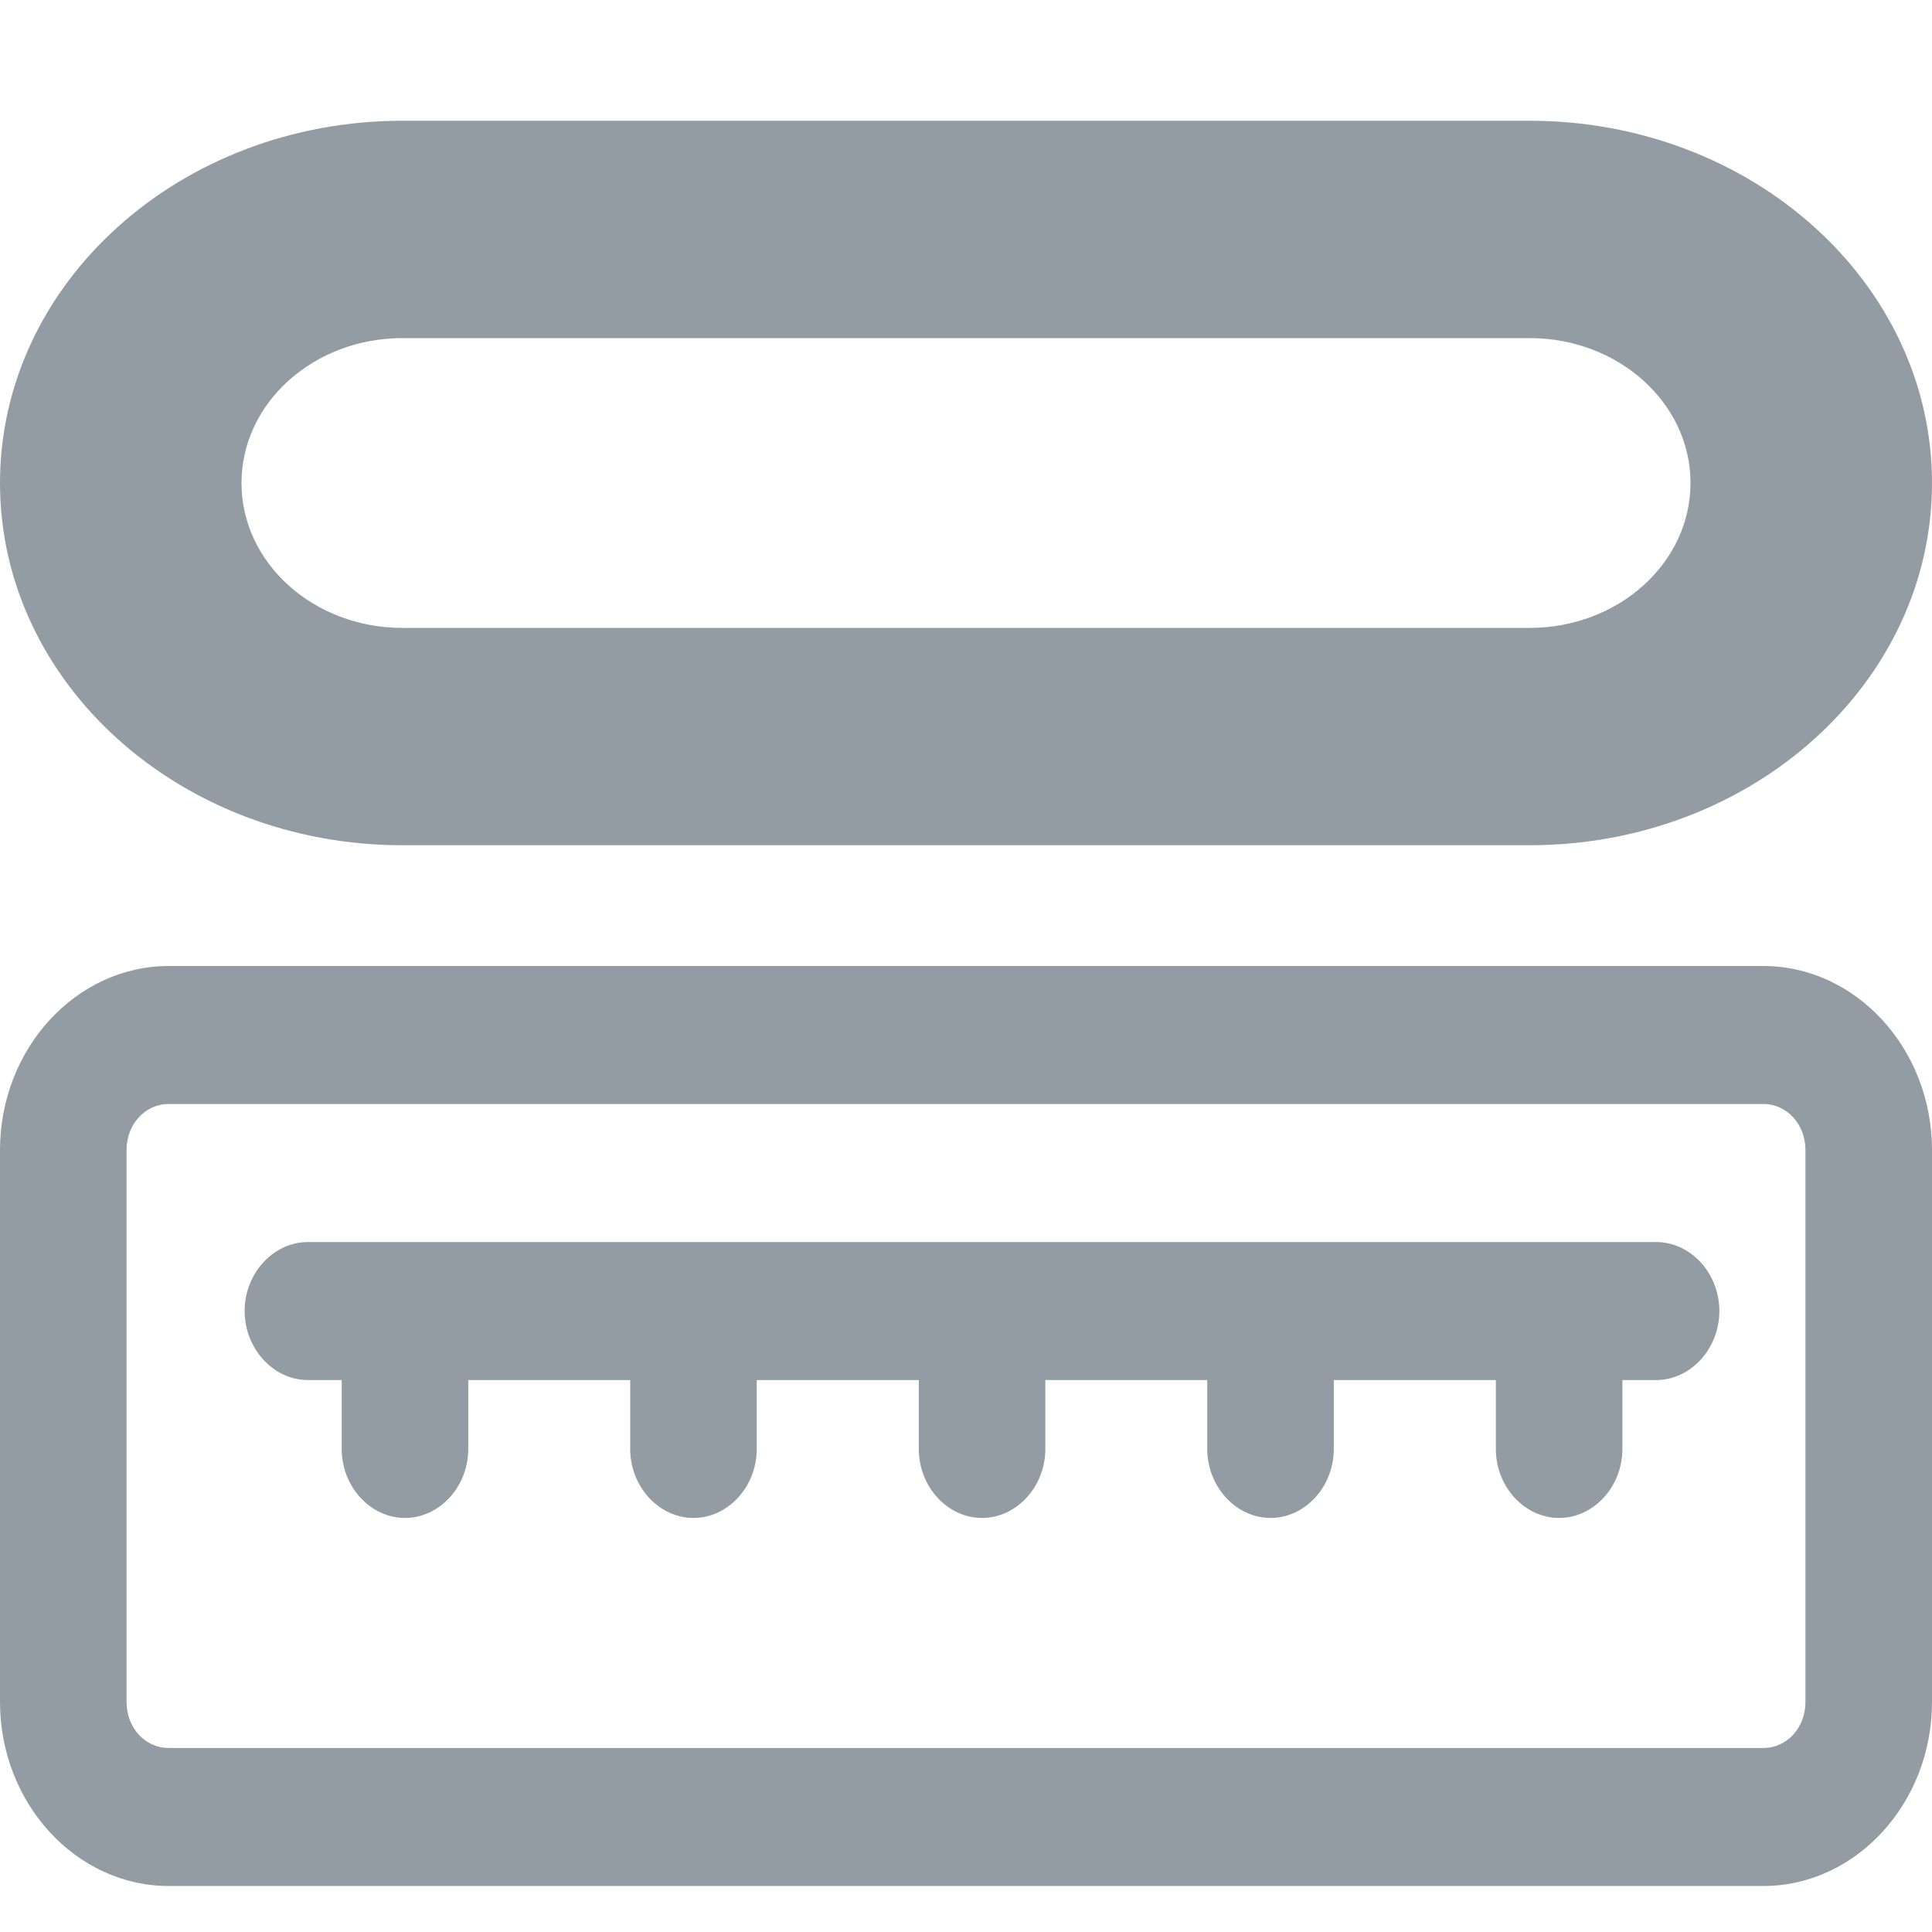
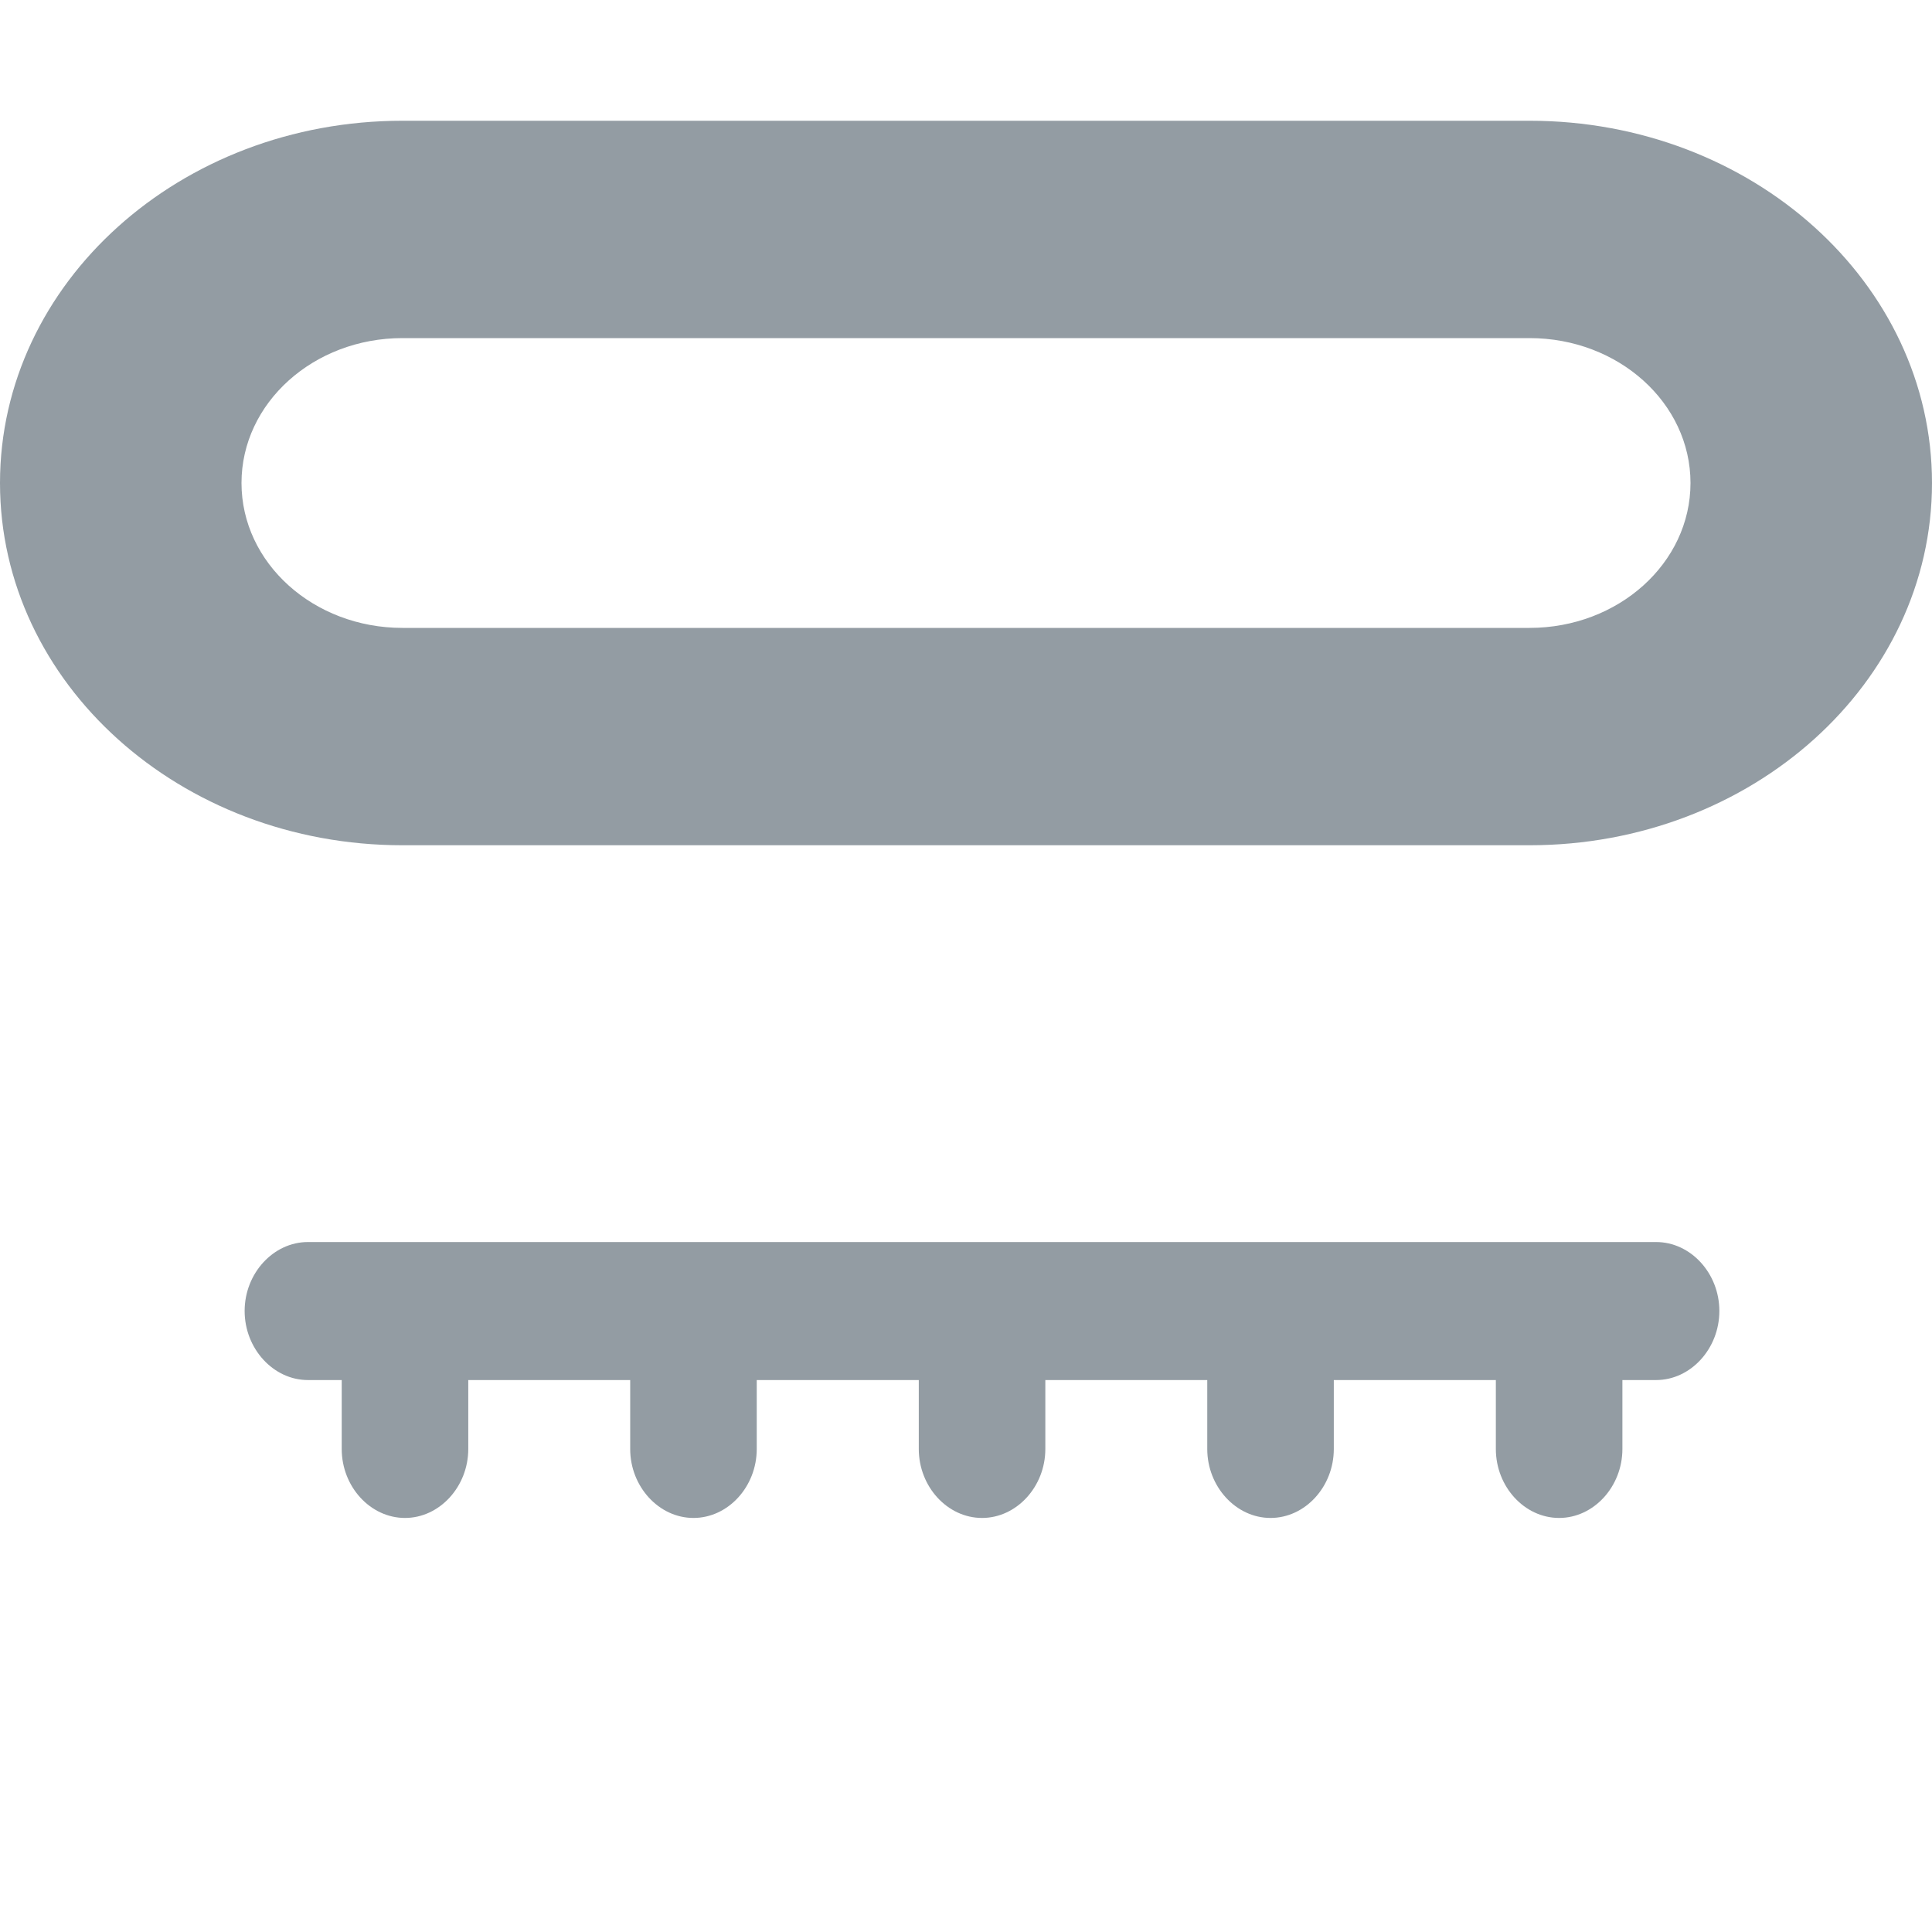
<svg xmlns="http://www.w3.org/2000/svg" width="16" height="16" viewBox="0 0 16 16" fill="none">
-   <path d="M14.603 9.143C14.798 9.143 14.952 9.31 14.952 9.524V14.095C14.952 14.309 14.798 14.476 14.603 14.476H1.397C1.202 14.476 1.048 14.309 1.048 14.095V9.524C1.048 9.31 1.202 9.143 1.397 9.143H14.603ZM14.603 8H1.397C0.629 8 0 8.686 0 9.524V14.095C0 14.933 0.629 15.619 1.397 15.619H14.603C15.371 15.619 16 14.933 16 14.095V9.524C16 8.686 15.371 8 14.603 8Z" fill="#939CA3" />
-   <path d="M13.729 10.286H2.55C2.264 10.286 2.026 10.545 2.026 10.857C2.026 11.169 2.264 11.429 2.55 11.429H2.83V12C2.83 12.312 3.067 12.571 3.354 12.571C3.64 12.571 3.878 12.312 3.878 12V11.429H5.219V12C5.219 12.312 5.457 12.571 5.743 12.571C6.03 12.571 6.267 12.312 6.267 12V11.429H7.609V12C7.609 12.312 7.846 12.571 8.133 12.571C8.419 12.571 8.657 12.312 8.657 12V11.429H9.998V12C9.998 12.312 10.236 12.571 10.522 12.571C10.809 12.571 11.046 12.312 11.046 12V11.429H12.388V12C12.388 12.312 12.625 12.571 12.912 12.571C13.198 12.571 13.436 12.312 13.436 12V11.429H13.715C14.002 11.429 14.239 11.169 14.239 10.857C14.239 10.545 14.002 10.286 13.715 10.286H13.729Z" fill="#939CA3" />
+   <path d="M13.729 10.286H2.55C2.264 10.286 2.026 10.545 2.026 10.857C2.026 11.169 2.264 11.429 2.55 11.429H2.83V12C2.83 12.312 3.067 12.571 3.354 12.571C3.64 12.571 3.878 12.312 3.878 12V11.429H5.219V12C5.219 12.312 5.457 12.571 5.743 12.571C6.03 12.571 6.267 12.312 6.267 12V11.429H7.609V12C7.609 12.312 7.846 12.571 8.133 12.571C8.419 12.571 8.657 12.312 8.657 12V11.429H9.998V12C9.998 12.312 10.236 12.571 10.522 12.571C10.809 12.571 11.046 12.312 11.046 12V11.429H12.388V12C12.388 12.312 12.625 12.571 12.912 12.571C13.198 12.571 13.436 12.312 13.436 12V11.429H13.715C14.002 11.429 14.239 11.169 14.239 10.857C14.239 10.545 14.002 10.286 13.715 10.286Z" fill="#939CA3" />
  <path fill-rule="evenodd" clip-rule="evenodd" d="M3.333 1C1.492 1 0 2.343 0 4C0 5.657 1.492 7 3.333 7H12.667C14.508 7 16 5.657 16 4C16 2.343 14.508 1 12.667 1H3.333ZM3.333 2.8C2.597 2.8 2 3.337 2 4C2 4.663 2.597 5.2 3.333 5.2H12.667C13.403 5.2 14 4.663 14 4C14 3.337 13.403 2.8 12.667 2.8H3.333Z" fill="#939CA3" />
</svg>